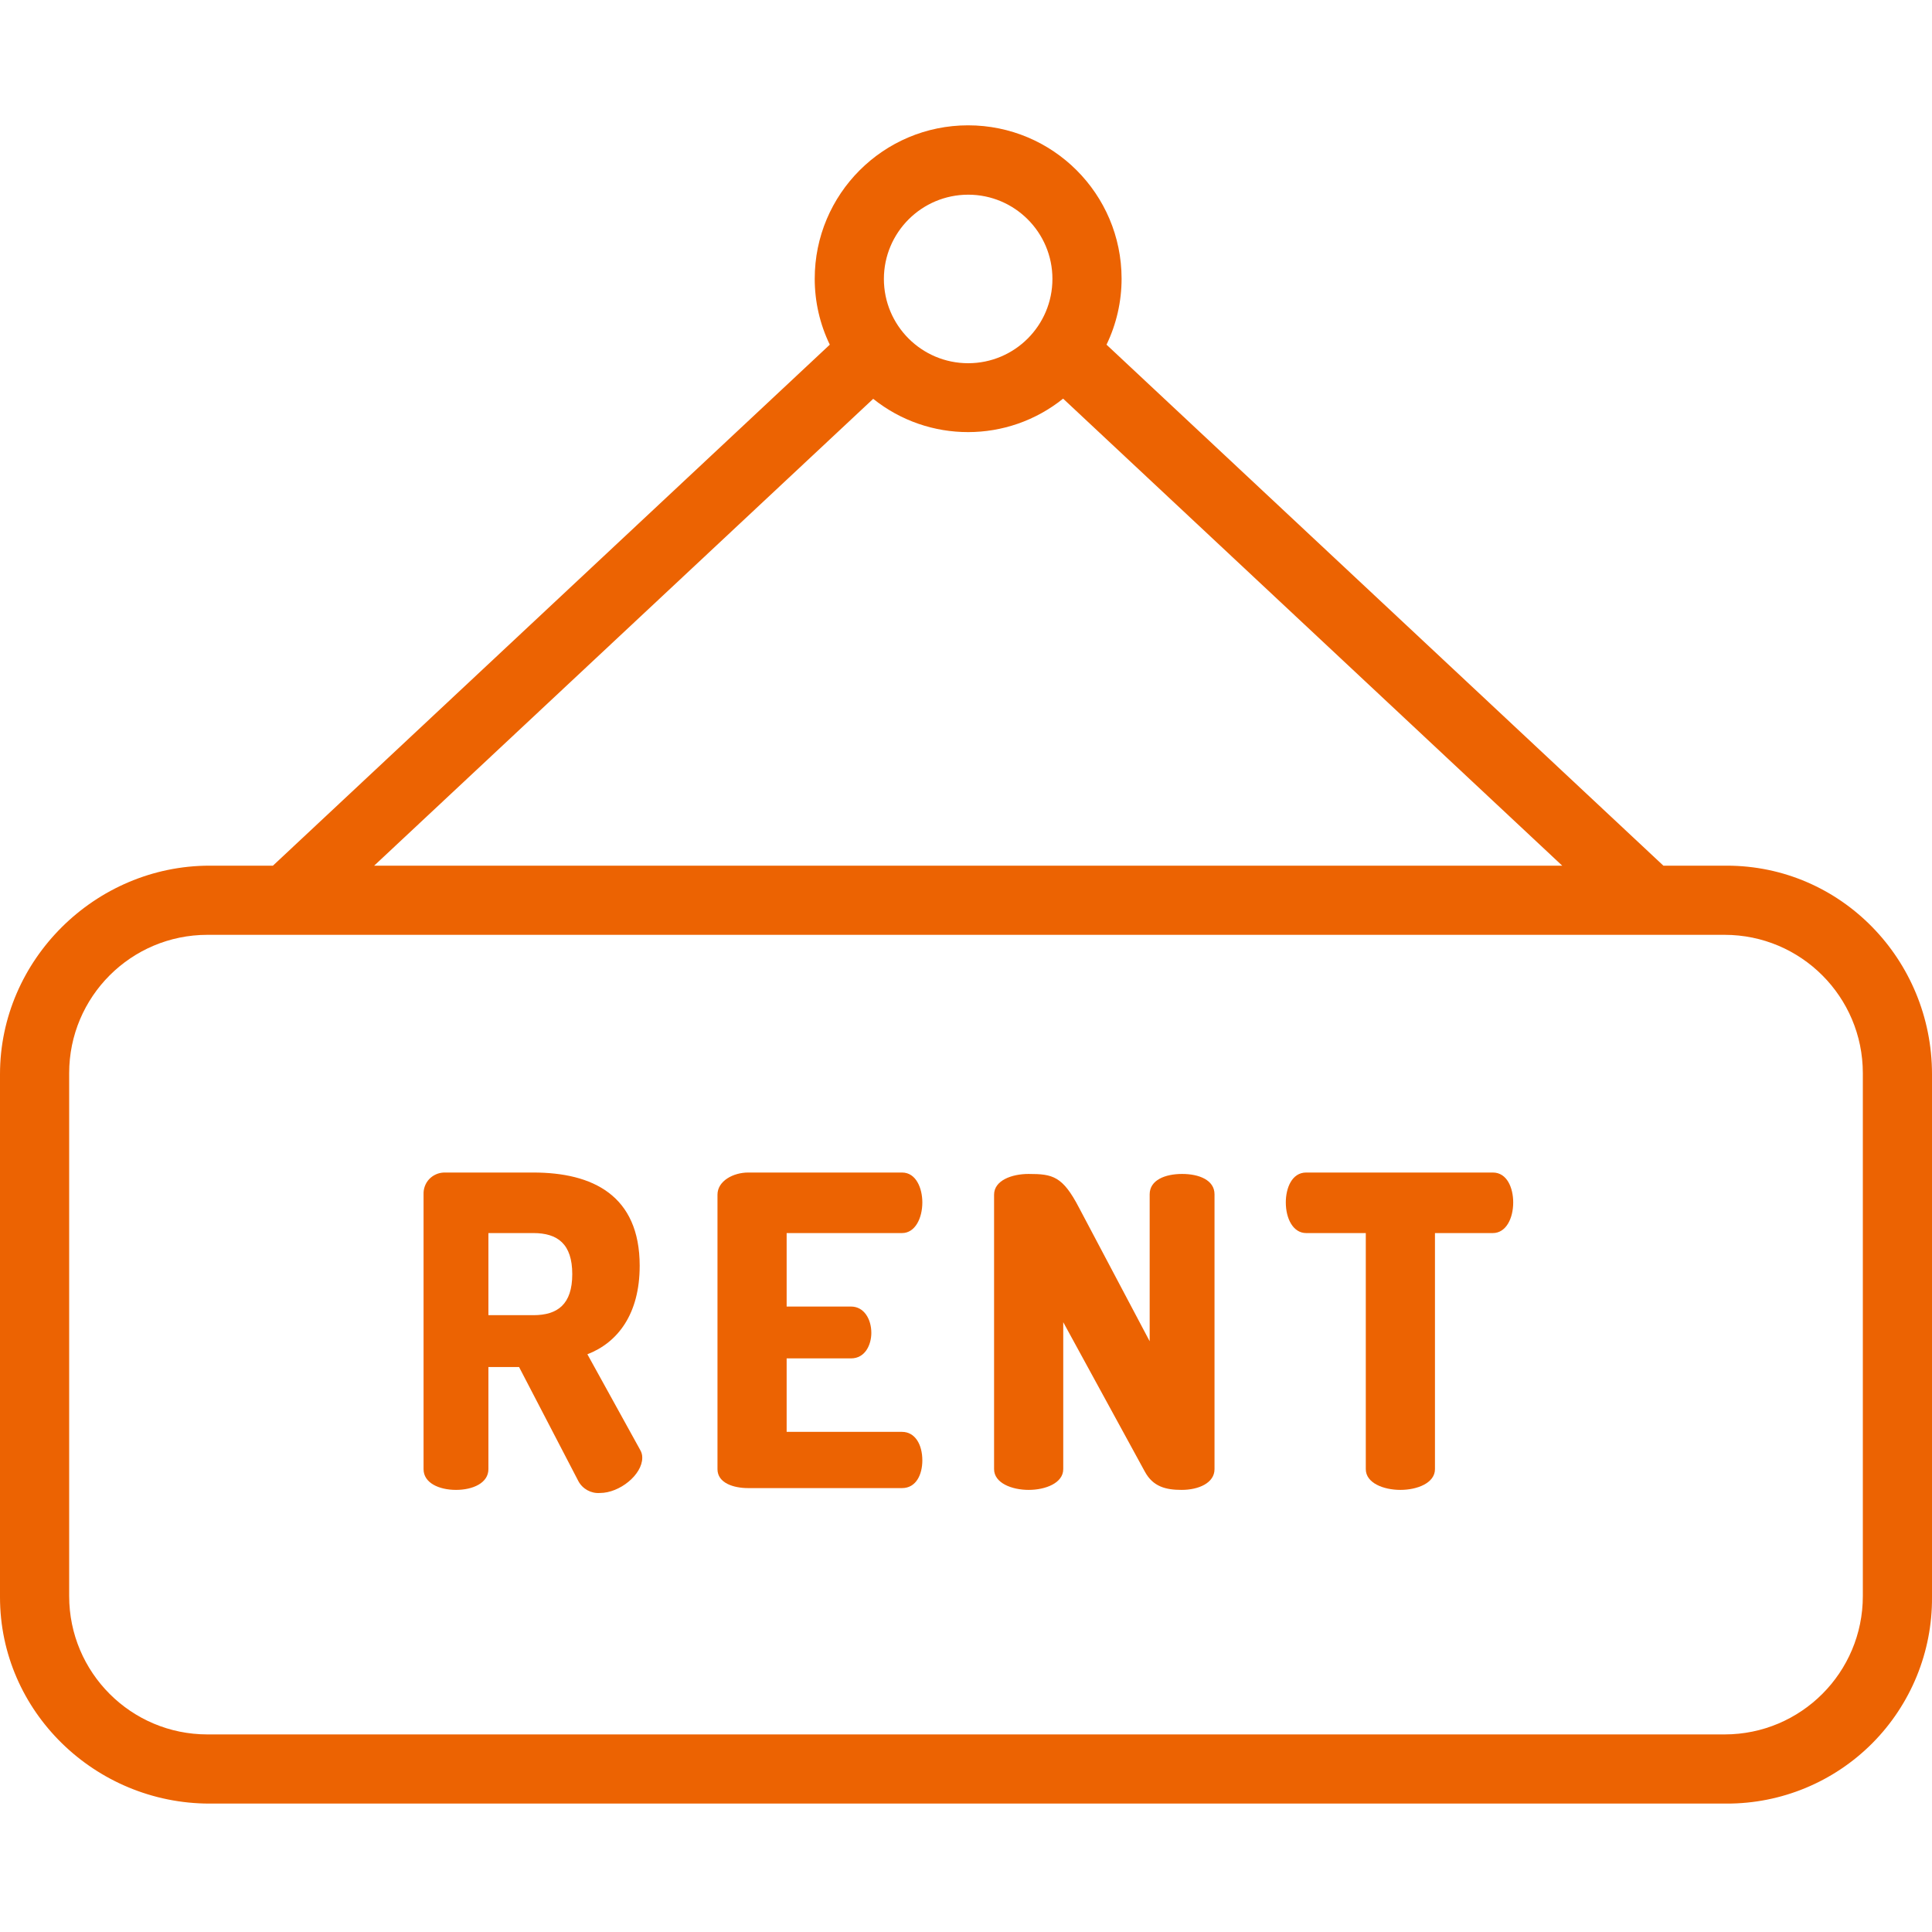
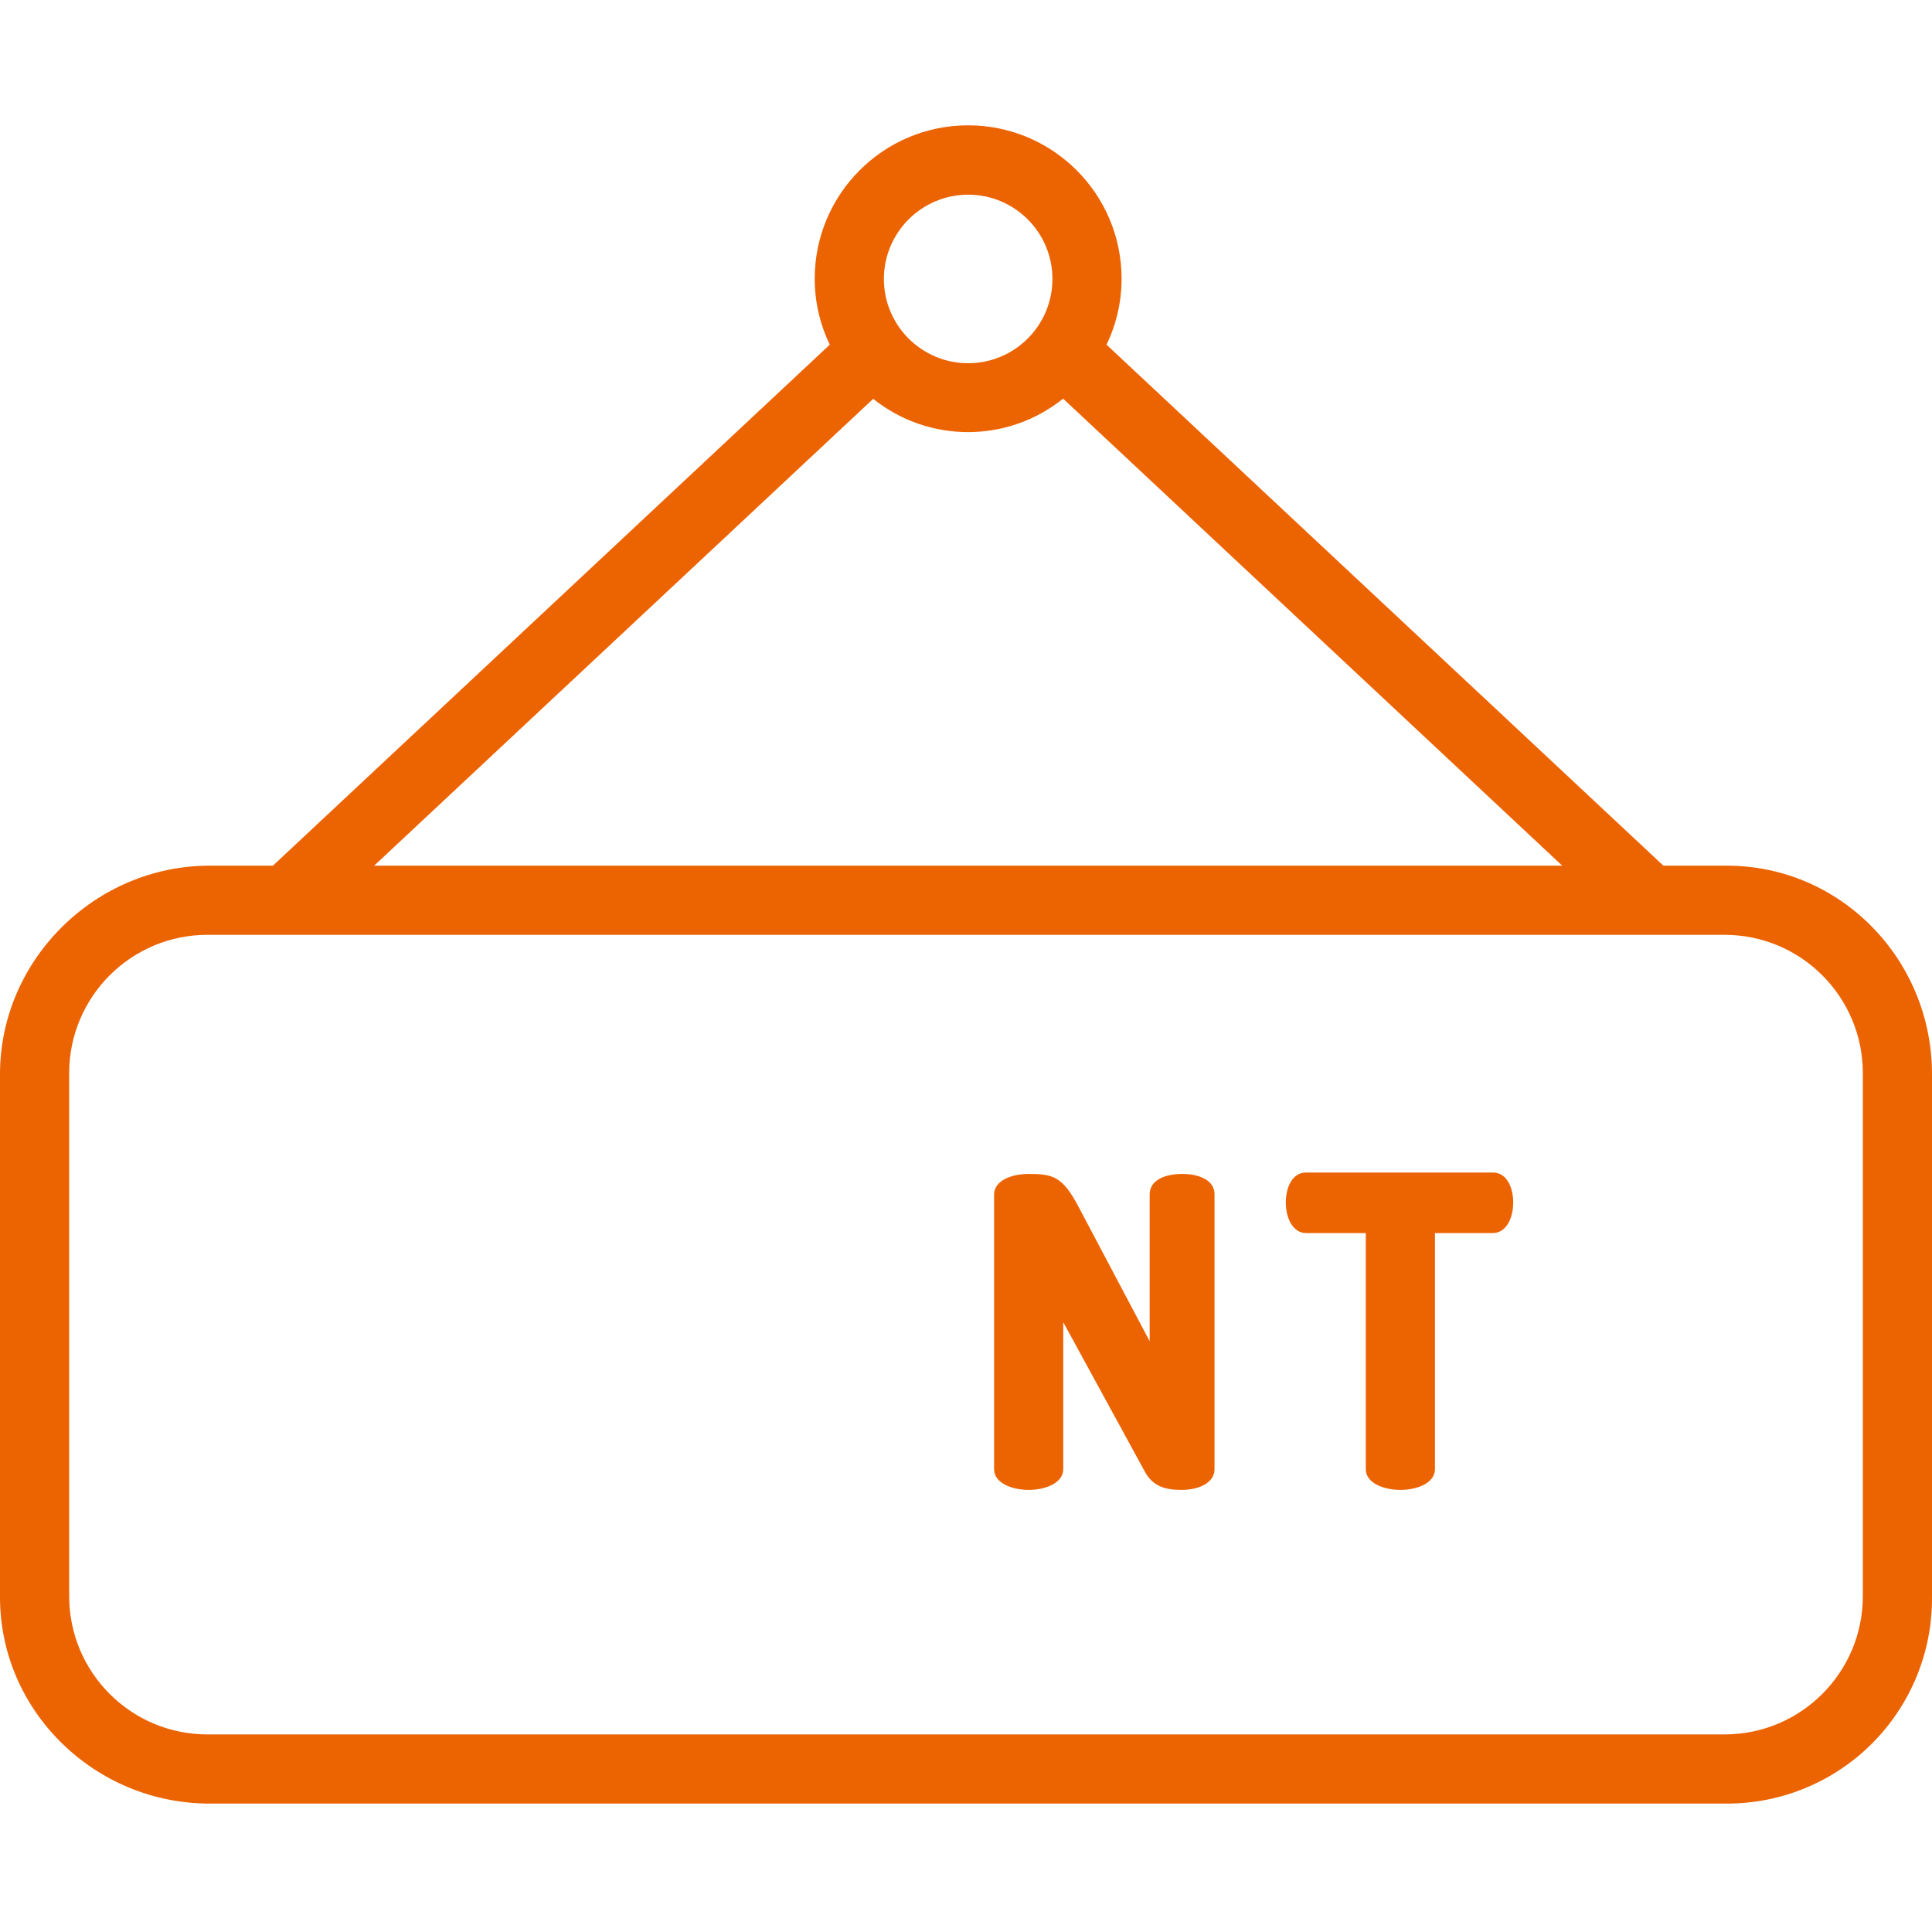
<svg xmlns="http://www.w3.org/2000/svg" width="30" height="30" viewBox="0 0 30 30" fill="none">
  <g clip-path="url(#clip0_332_19)">
    <path d="M3.255 28.006H26.812C27.661 28.008 28.475 27.67 29.074 27.068C29.672 26.466 30.006 25.65 30 24.801V16.68C30 14.904 28.588 13.442 26.812 13.442H25.829L17.182 5.352C17.336 5.033 17.416 4.682 17.416 4.327C17.415 3.011 16.348 1.946 15.032 1.946C13.716 1.947 12.65 3.015 12.651 4.33C12.651 4.684 12.731 5.034 12.885 5.352L4.238 13.442H3.255C1.479 13.442 0 14.904 0 16.68V24.801C0 26.578 1.479 28.006 3.255 28.006ZM15.034 3.023C15.756 3.023 16.342 3.609 16.342 4.331C16.342 5.054 15.756 5.64 15.034 5.64C14.311 5.64 13.725 5.054 13.725 4.331C13.726 3.609 14.311 3.024 15.034 3.023ZM13.559 6.193C14.421 6.883 15.647 6.882 16.508 6.19L24.258 13.442H5.81L13.559 6.193ZM28.926 24.784C28.926 25.971 27.965 26.932 26.779 26.932H3.221C2.035 26.932 1.074 25.971 1.074 24.784V16.664C1.074 15.478 2.035 14.516 3.221 14.516H26.779C27.965 14.516 28.926 15.478 28.926 16.664V24.784Z" fill="#EC6302" />
-     <path d="M7.081 23.135C7.342 23.135 7.584 23.028 7.584 22.813V21.227H8.06L8.98 22.997C9.045 23.12 9.177 23.193 9.315 23.183C9.624 23.183 9.973 22.898 9.973 22.636C9.974 22.593 9.962 22.55 9.94 22.513L9.121 21.029C9.59 20.848 9.933 20.407 9.933 19.655C9.933 18.561 9.201 18.207 8.282 18.207H6.893C6.806 18.21 6.724 18.247 6.664 18.31C6.605 18.373 6.574 18.458 6.577 18.544V22.813C6.577 23.028 6.819 23.135 7.081 23.135ZM7.584 19.147H8.282C8.658 19.147 8.886 19.315 8.886 19.785C8.886 20.254 8.658 20.422 8.282 20.422H7.584V19.147Z" fill="#EC6302" />
-     <path d="M11.617 23.107H14.007C14.228 23.107 14.322 22.892 14.322 22.677C14.322 22.429 14.208 22.234 14.007 22.234H12.215V21.093H13.215C13.436 21.093 13.53 20.878 13.53 20.697C13.53 20.483 13.416 20.288 13.215 20.288H12.215V19.147H14.007C14.208 19.147 14.322 18.919 14.322 18.671C14.322 18.456 14.228 18.207 14.007 18.207H11.617C11.389 18.207 11.141 18.336 11.141 18.551V22.813C11.141 23.028 11.389 23.107 11.617 23.107Z" fill="#EC6302" />
    <path d="M15.973 23.135C16.235 23.135 16.51 23.028 16.51 22.813V20.531L17.778 22.853C17.906 23.088 18.107 23.135 18.349 23.135C18.611 23.135 18.859 23.028 18.859 22.813V18.545C18.859 18.323 18.617 18.229 18.356 18.229C18.094 18.229 17.852 18.323 17.852 18.545V20.827L16.755 18.753C16.5 18.263 16.347 18.229 15.972 18.229C15.71 18.229 15.436 18.33 15.436 18.551V22.813C15.436 23.028 15.711 23.135 15.973 23.135Z" fill="#EC6302" />
    <path d="M20.282 19.147H21.208V22.813C21.208 23.028 21.483 23.135 21.745 23.135C22.007 23.135 22.282 23.028 22.282 22.813V19.147H23.181C23.382 19.147 23.497 18.925 23.497 18.671C23.497 18.449 23.403 18.207 23.181 18.207H20.282C20.06 18.207 19.966 18.449 19.966 18.671C19.966 18.925 20.081 19.147 20.282 19.147Z" fill="#EC6302" />
  </g>
  <defs>
    <clipPath id="clip0_332_19">
      <rect width="30" height="30" fill="white" />
    </clipPath>
  </defs>
</svg>